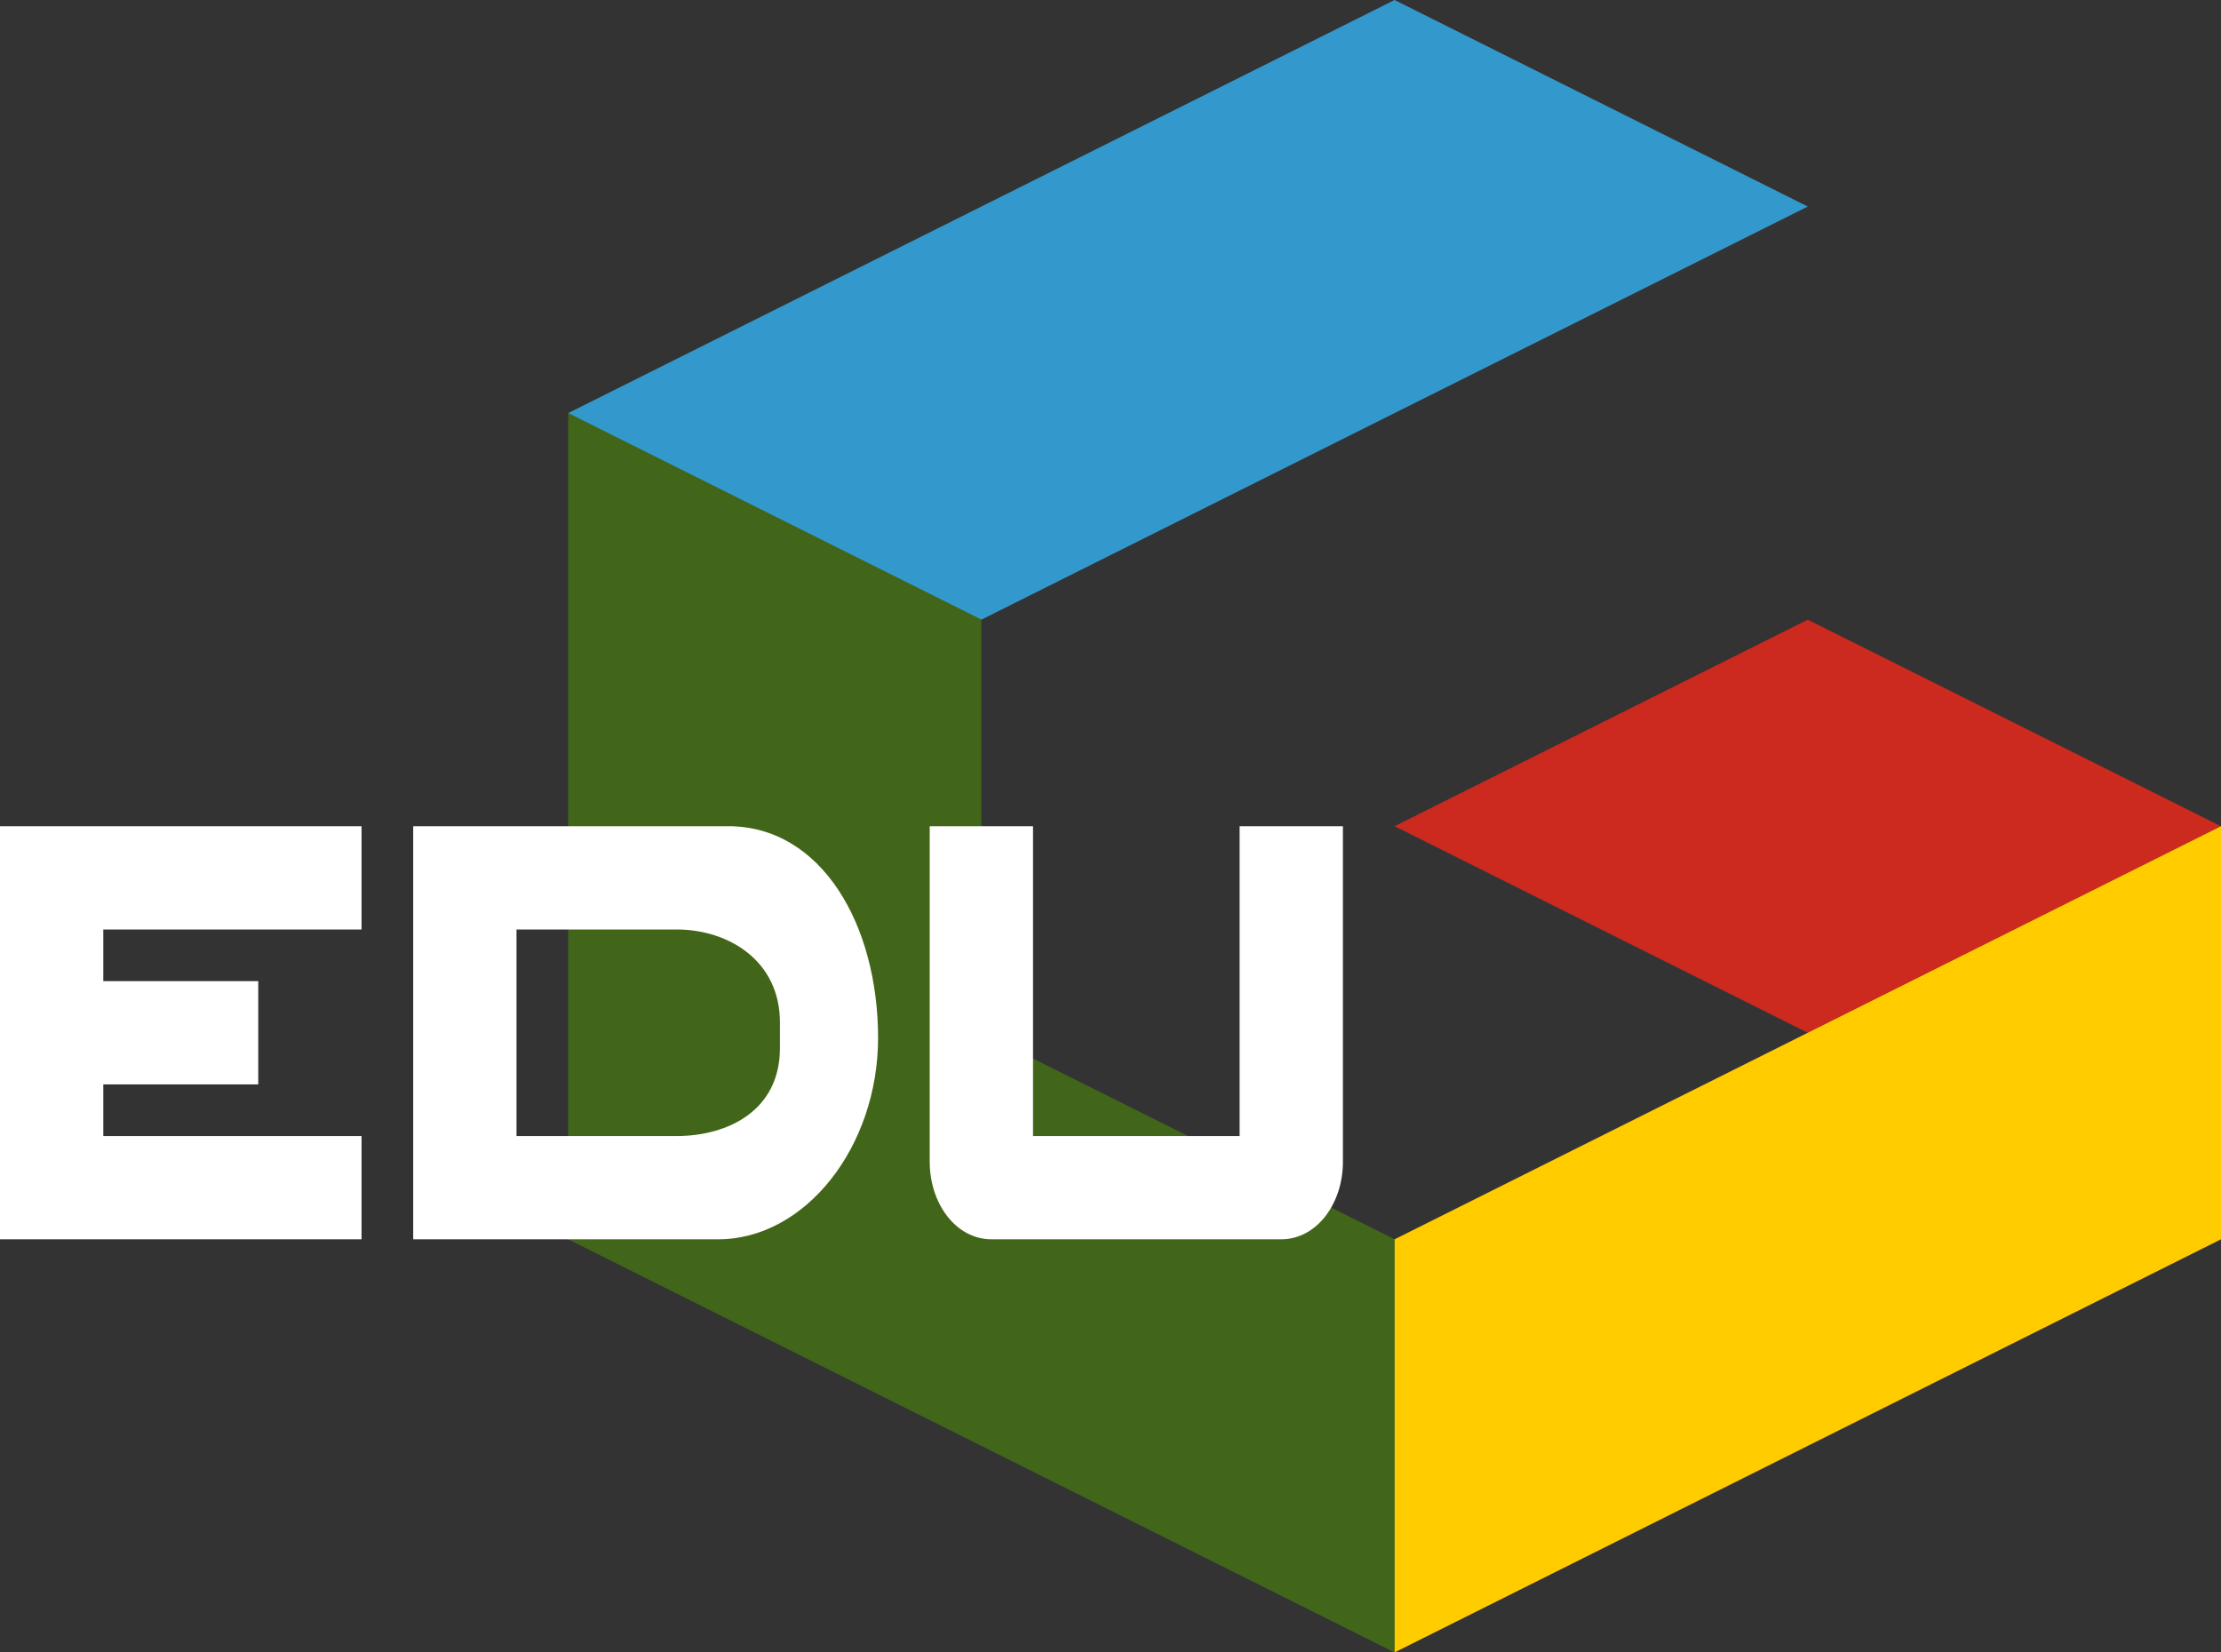
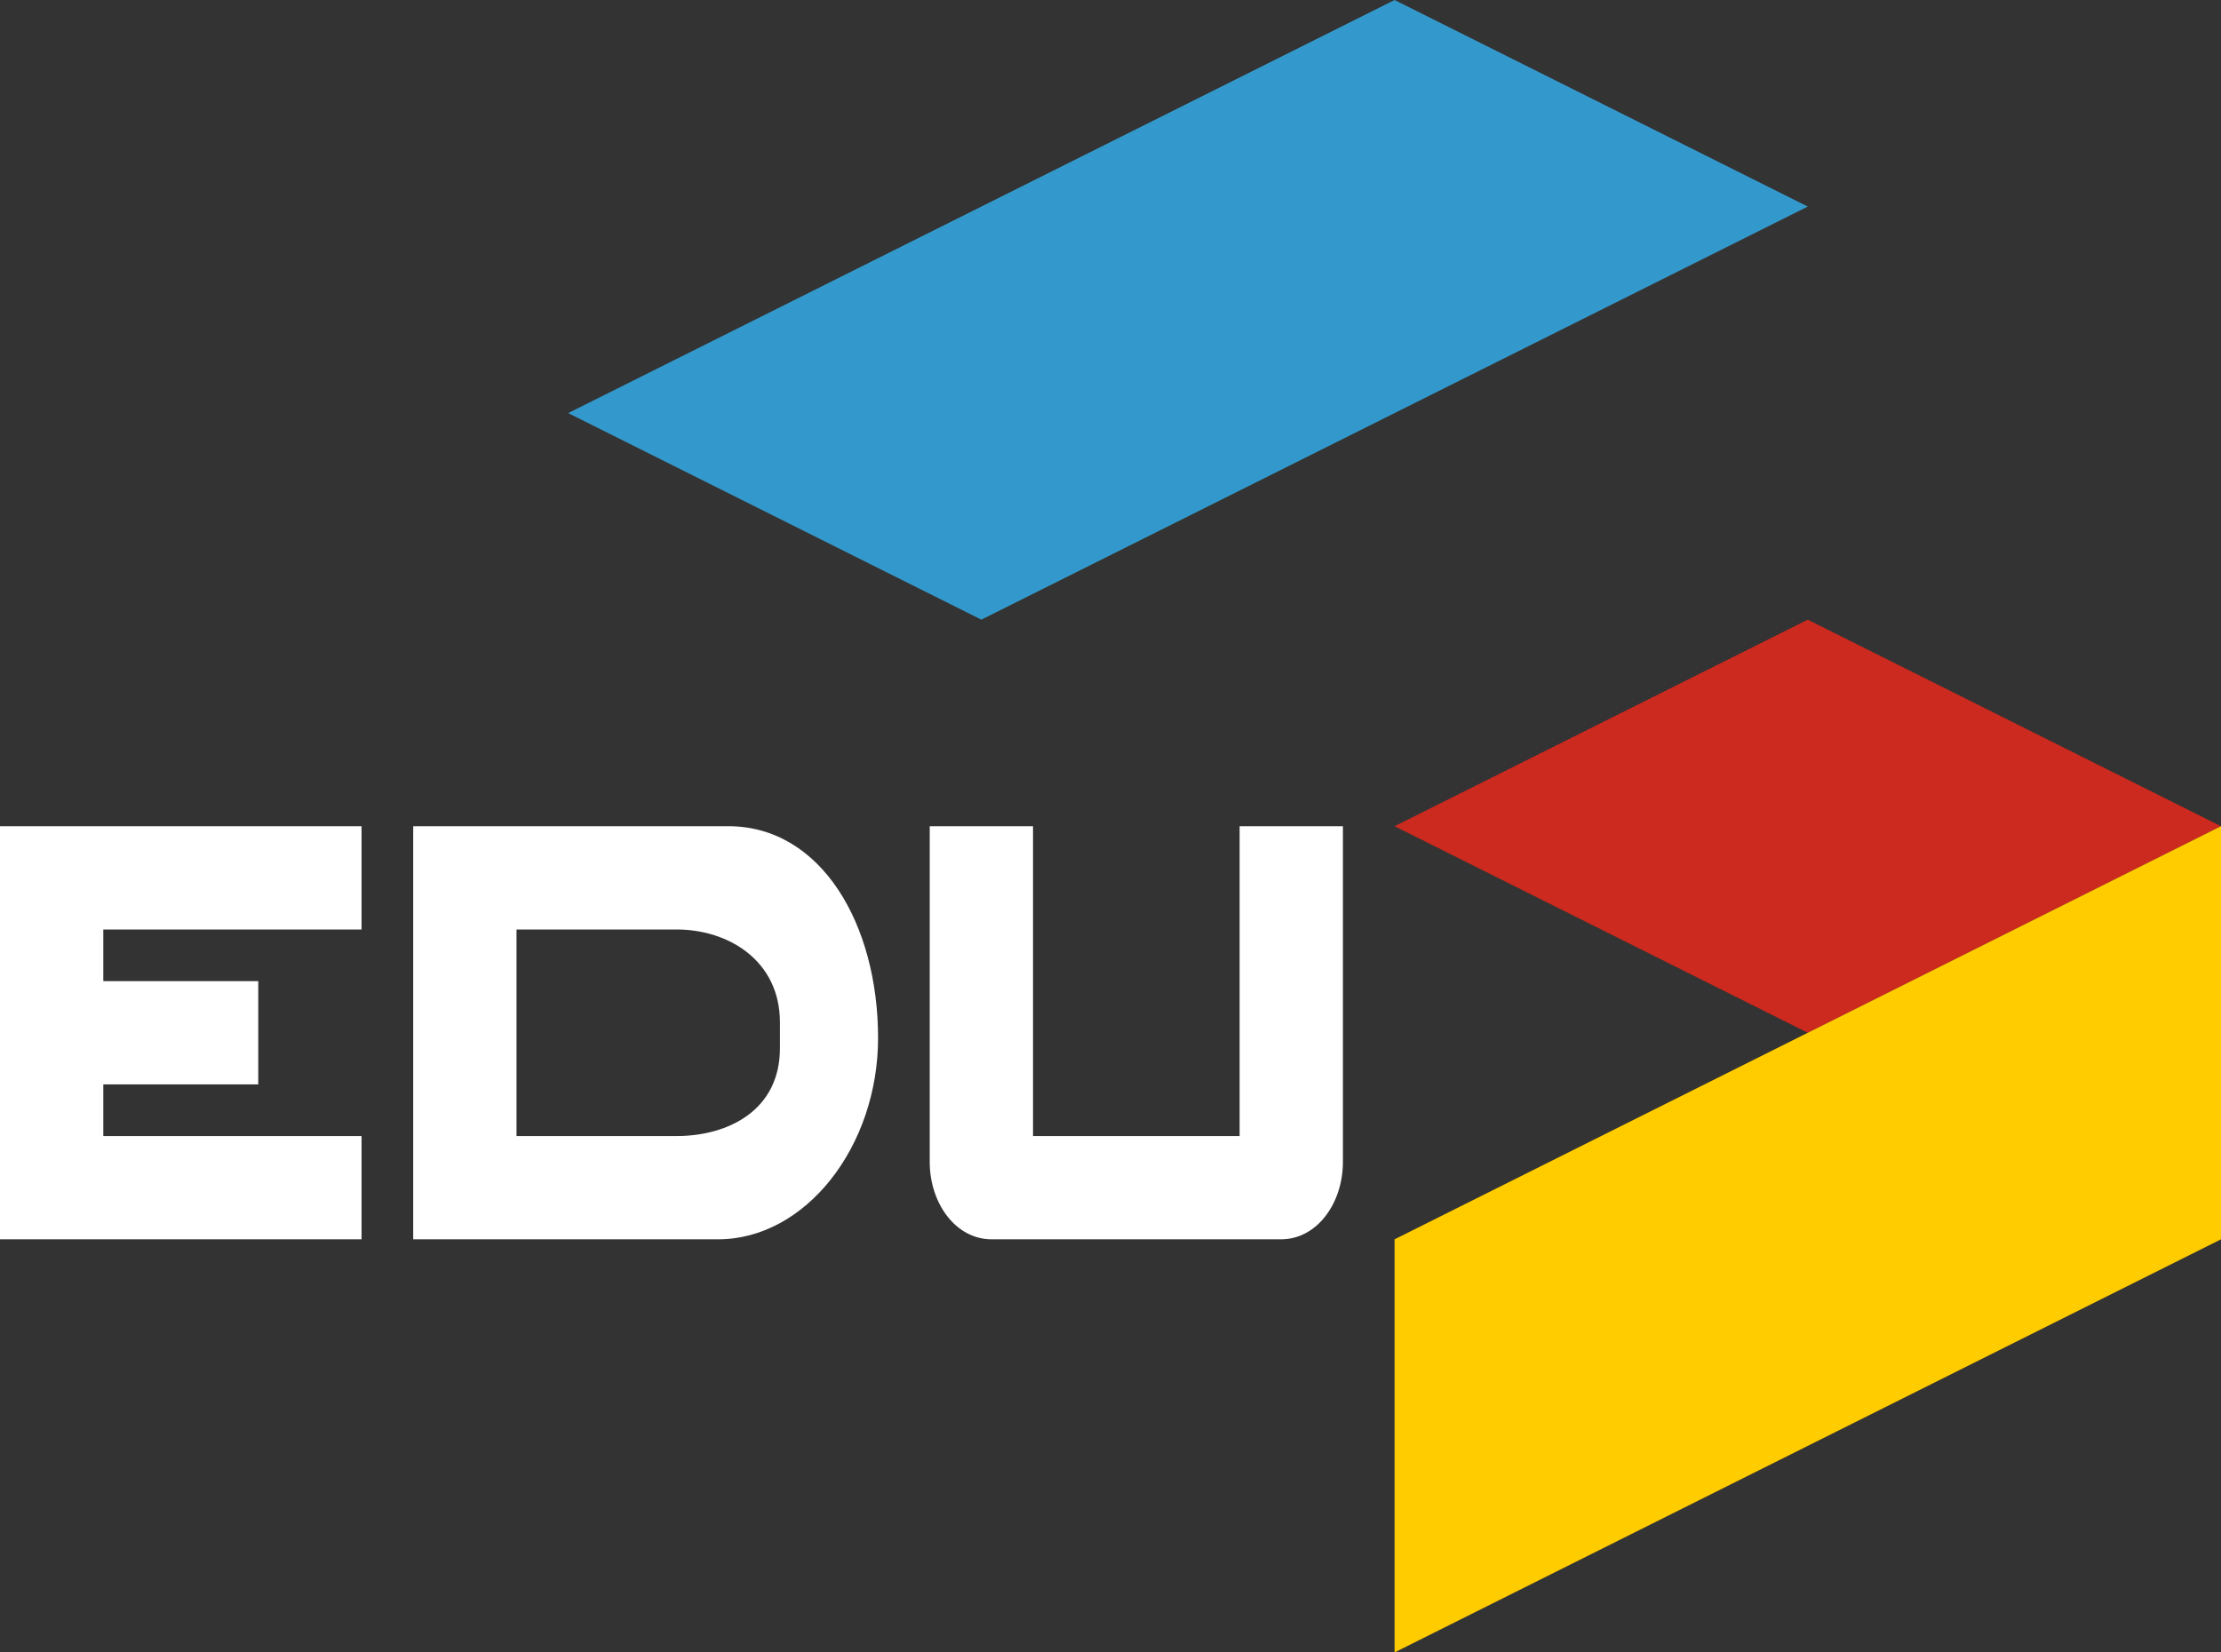
<svg xmlns="http://www.w3.org/2000/svg" enable-background="new 0 0 43 32" height="32" viewBox="0 0 43 32" width="43">
  <rect x="0" y="0" width="43" height="32" fill="#333333" stroke="none" />
  <path d="m35 12 8 4-8 4-8-4z" fill="#cc291f" />
  <path d="m27 0-16 8 8 4 16-8z" fill="#39c" />
  <path d="m27 24v8l16-8v-8z" fill="#fc0" />
-   <path d="m19 20v-8l-8-4v16l16 8v-8z" fill="#539b00" opacity=".5" />
  <g fill="#fff">
    <path d="m7 18v-2h-7v8h7v-2h-5v-1h3v-2h-3v-1z" />
    <path d="m24 16v6h-4v-6h-2v6.5c0 .8.5 1.5 1.2 1.5h5.6c.7 0 1.2-.7 1.2-1.5v-6.5z" />
    <path d="m14.1 16h-6.1v8h5.9c1.7 0 3.1-1.8 3.1-3.9 0-2.2-1.1-4.1-2.9-4.1zm1 4.3c0 1.2-1 1.7-2 1.7h-3.1v-4h3.1c1 0 2 .6 2 1.8z" />
  </g>
</svg>